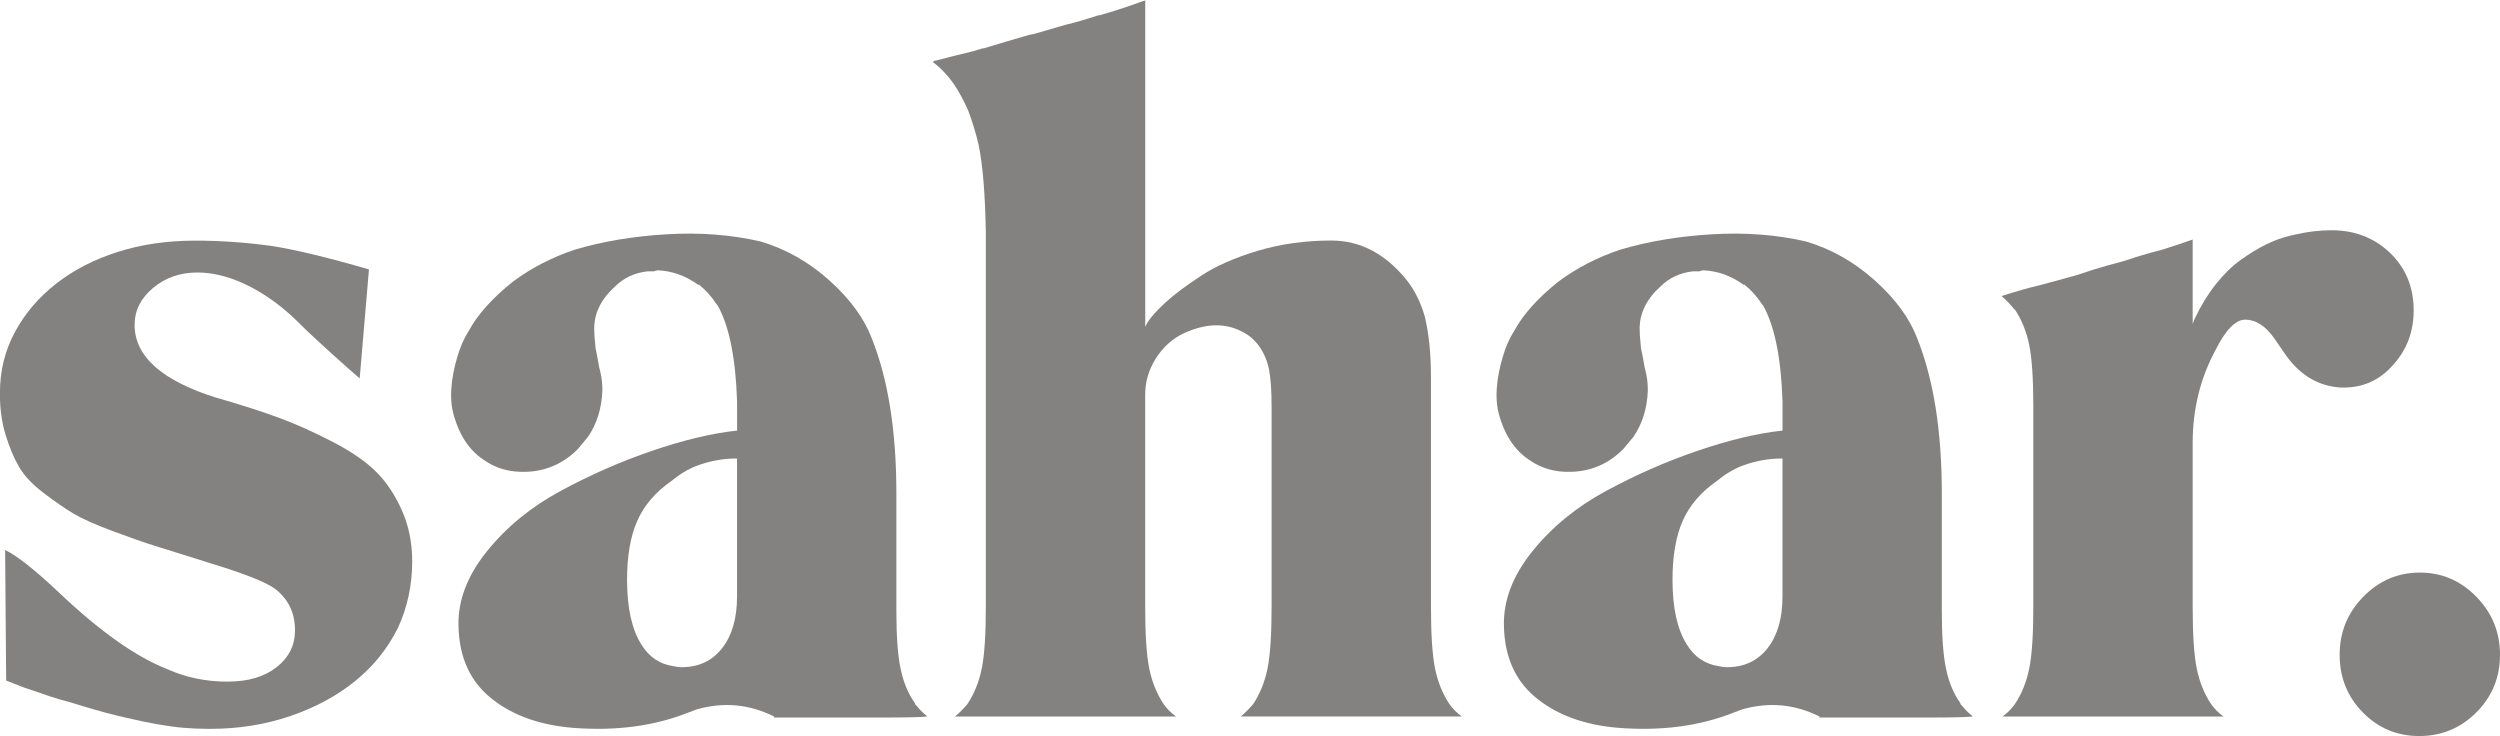
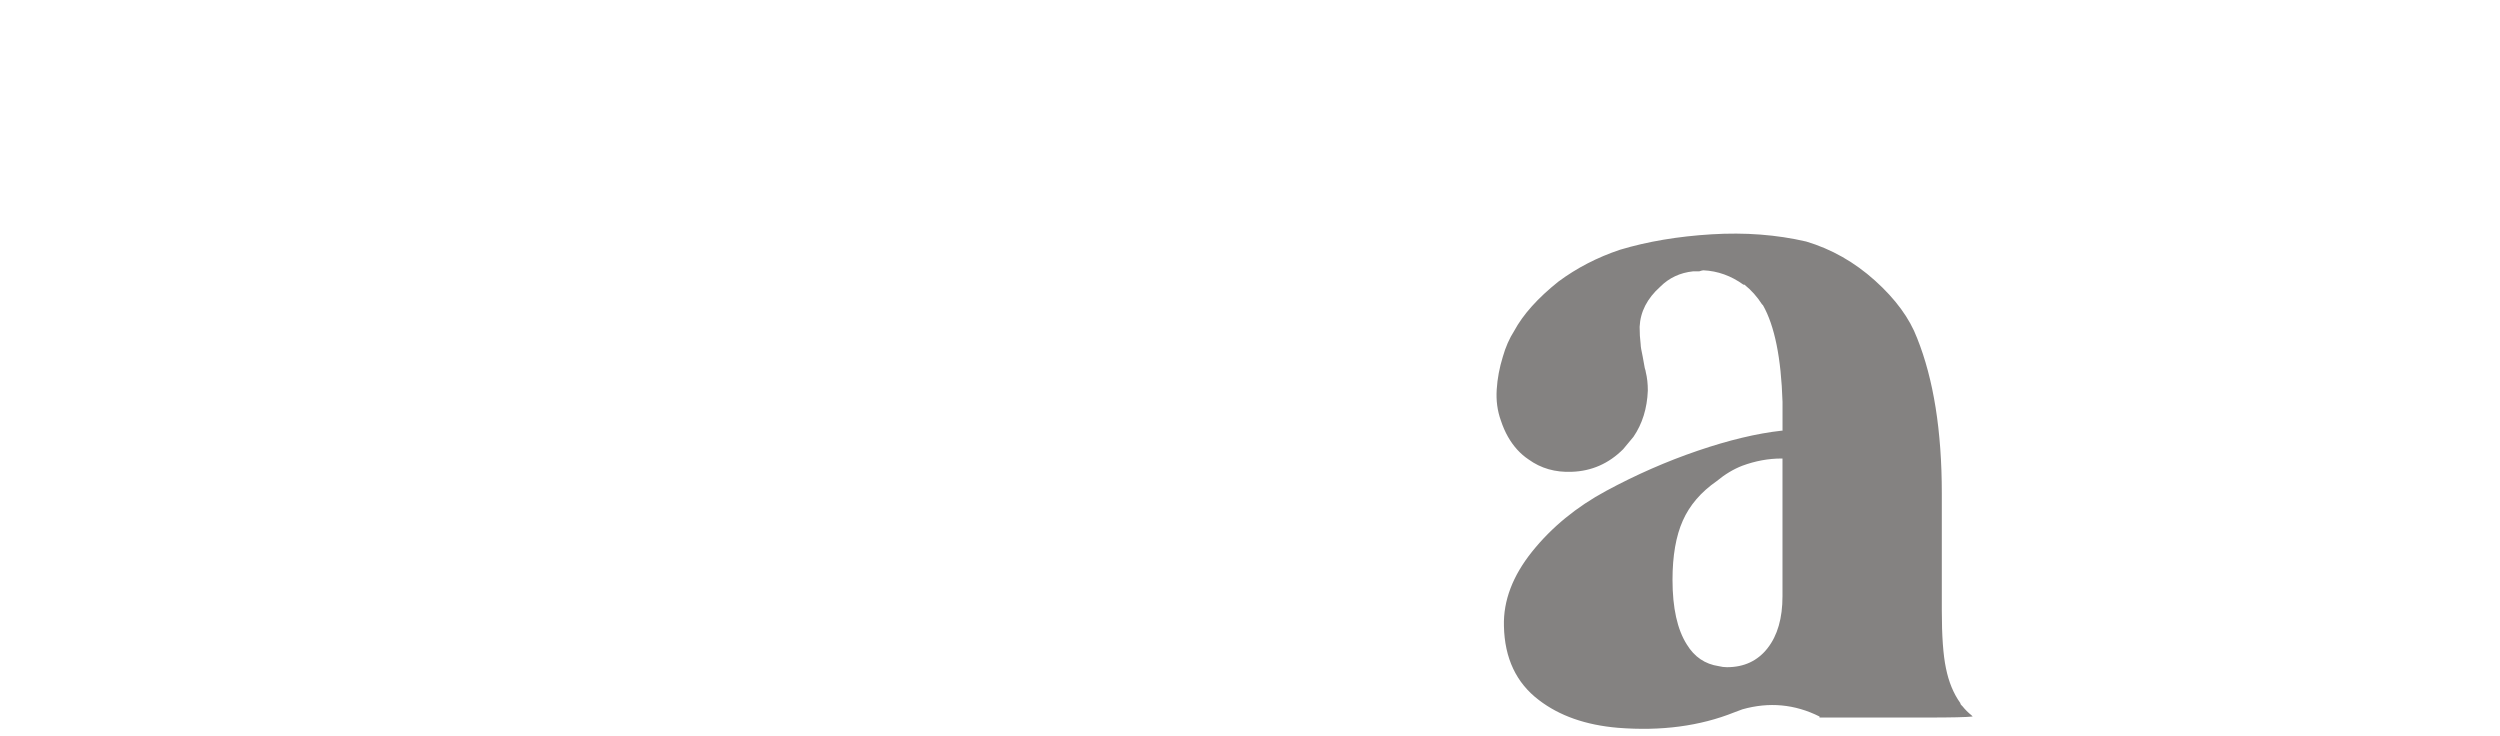
<svg xmlns="http://www.w3.org/2000/svg" id="Calque_2" viewBox="0 0 820.37 241.53">
  <defs>
    <style>.cls-1{fill:#848281;stroke-width:0px;}</style>
  </defs>
  <g id="Calque_1-2">
-     <path class="cls-1" d="M71.18,130.55c8.54,2.48,15.52,4.72,20.91,6.75,5.4,2.02,11.13,4.61,17.2,7.76,6.07,3.15,10.79,6.41,14.17,9.78,3.37,3.37,6.18,7.59,8.43,12.65,2.25,5.06,3.37,10.62,3.37,16.7,0,7.87-1.58,15.18-4.72,21.93-3.37,6.75-8.04,12.54-14,17.37-5.96,4.84-13.04,8.66-21.25,11.47-8.21,2.82-17.04,4.22-26.48,4.22-2.93,0-5.73-.12-8.43-.34-2.7-.23-5.62-.62-8.77-1.18-3.15-.56-6.64-1.29-10.46-2.19-4.05-.9-8.66-2.14-13.83-3.71-3.6-1.12-6.3-1.91-8.1-2.36-2.25-.67-4.27-1.35-6.07-2.02-2.02-.67-3.71-1.23-5.06-1.69-1.8-.67-3.83-1.46-6.07-2.36l-.34-42.84c3.82,1.8,9.67,6.41,17.54,13.83,13.49,12.82,25.41,21.25,35.76,25.3,6.07,2.7,12.59,4.05,19.56,4.05s12.14-1.57,16.19-4.72c4.05-3.15,6.07-7.19,6.07-12.14,0-5.62-2.14-10.12-6.41-13.49-2.93-2.24-10.35-5.17-22.26-8.77l-1.01-.34c-7.2-2.24-12.6-3.93-16.19-5.06-3.6-1.12-8.27-2.75-14-4.89-5.73-2.14-10.01-4.05-12.82-5.73-2.82-1.69-6.07-3.93-9.78-6.75-3.71-2.81-6.41-5.68-8.1-8.6-1.69-2.92-3.15-6.41-4.39-10.46-1.24-4.05-1.86-8.43-1.86-13.16v-.67c0-7.19,1.63-13.83,4.89-19.9,3.26-6.07,7.76-11.36,13.49-15.86,5.73-4.5,12.48-7.98,20.24-10.46,7.76-2.47,16.24-3.71,25.47-3.71,8.1,0,16.3.56,24.62,1.69,7.64,1.13,18.44,3.71,32.38,7.76l-3.04,35.76c-4.72-4.05-10.46-9.22-17.2-15.52-3.15-3.15-5.4-5.28-6.75-6.41-4.72-4.05-9.61-7.19-14.67-9.45-5.06-2.24-9.95-3.37-14.67-3.37-5.62,0-10.46,1.68-14.5,5.06-4.05,3.37-6.07,7.42-6.07,12.14,0,10.35,8.99,18.33,26.99,23.95Z" />
-     <path class="cls-1" d="M303.93,234.78l.34.34c-2.02.23-6.97.34-14.84.34h-35.42v-.34c-8.1-4.05-16.53-4.83-25.3-2.36-1.13.45-2.02.79-2.7,1.01-11.25,4.5-23.95,6.18-38.12,5.06-10.57-.89-19.23-3.93-25.97-9.11-7.42-5.62-11.25-13.72-11.47-24.29-.23-8.32,2.87-16.47,9.28-24.46,6.41-7.98,14.5-14.62,24.29-19.9,9.78-5.28,19.79-9.67,30.02-13.16,10.23-3.49,19.4-5.68,27.49-6.58h.34v-9.45c-.45-14.39-2.59-24.96-6.41-31.71l-.34-.34c-1.58-2.47-3.49-4.61-5.73-6.41h-.34c-4.05-2.92-8.43-4.5-13.16-4.72-.23,0-.67.12-1.35.34h-2.02c-4.27.45-7.87,2.14-10.79,5.06-4.27,3.83-6.53,8.21-6.75,13.16,0,2.02.11,3.94.34,5.73,0,.67.22,2.02.67,4.05l.67,3.71c.22.67.34,1.13.34,1.35.45,1.8.67,3.83.67,6.07-.23,5.85-1.8,10.91-4.72,15.18-1.13,1.35-2.25,2.7-3.37,4.05-4.72,4.72-10.35,7.2-16.87,7.42-5.4.23-10.12-1.12-14.17-4.05-2.7-1.8-4.95-4.27-6.75-7.42-.9-1.57-1.69-3.37-2.36-5.4-1.13-3.15-1.58-6.52-1.35-10.12.22-3.59.9-7.19,2.02-10.8.9-3.15,2.13-5.96,3.71-8.43,2.92-5.4,7.76-10.8,14.51-16.19,6.07-4.5,12.82-7.98,20.24-10.46,8.99-2.7,19-4.39,30.02-5.06,11.02-.67,21.36.12,31.03,2.36,8.32,2.48,15.85,6.75,22.6,12.82,6.75,6.07,11.35,12.37,13.83,18.89,5.4,13.49,8.1,30.48,8.1,50.94v38.45c0,8.32.45,14.62,1.35,18.89.9,4.5,2.47,8.32,4.72,11.47,0,.23.11.46.34.67l.34.34c.9,1.13,1.91,2.14,3.04,3.04ZM236.97,212.69c3.26-4.16,4.89-9.83,4.89-17.03v-45.2h-.34c-4.27,0-8.55.79-12.82,2.36-2.93,1.13-5.73,2.82-8.43,5.06-5.18,3.6-8.89,7.93-11.13,12.99-2.25,5.06-3.37,11.53-3.37,19.4,0,9.22,1.57,16.31,4.72,21.25,2.47,4.05,5.96,6.41,10.46,7.08.9.23,1.8.34,2.7.34,5.62,0,10.06-2.08,13.32-6.24Z" />
-     <path class="cls-1" d="M415.92,219.43c.9-4.38,1.35-11.18,1.35-20.41v-65.44c0-5.4-.28-9.5-.84-12.31-.56-2.81-1.63-5.34-3.2-7.59-1.58-2.25-3.6-3.93-6.07-5.06-5.4-2.7-11.59-2.47-18.55.67-3.83,1.8-6.92,4.55-9.28,8.26-2.36,3.71-3.54,7.71-3.54,11.98v69.49c0,9.22.45,16.02,1.35,20.41.9,4.38,2.47,8.27,4.72,11.64,1.12,1.58,2.47,2.93,4.05,4.05h-72.53c1.35-1.12,2.7-2.47,4.05-4.05,2.24-3.37,3.82-7.25,4.72-11.64.9-4.38,1.35-11.18,1.35-20.41v-122.79c-.23-12.59-1.01-22.15-2.36-28.67-.9-3.82-2.02-7.53-3.37-11.13-1.35-3.15-2.92-6.07-4.72-8.77-2.02-2.92-4.39-5.4-7.08-7.42h.34l.34-.34h.34c3.37-.9,7.42-1.91,12.14-3.04.67-.22,1.8-.56,3.37-1.01h.34c5.17-1.57,10.12-3.04,14.84-4.39l1.69-.34c3.15-.89,6.63-1.91,10.46-3.03,2.92-.67,6.41-1.69,10.46-3.04h.34c.9-.22,1.69-.45,2.36-.67,3.82-1.12,7.87-2.47,12.14-4.05h.34l.34-.34v107.27l.67-1.35c1.12-1.8,3.09-3.99,5.9-6.58,2.81-2.58,6.69-5.51,11.64-8.77,4.94-3.26,11.18-6.01,18.72-8.26,7.53-2.25,15.57-3.37,24.12-3.37,9.45,0,17.65,4.28,24.62,12.82,2.7,3.37,4.72,7.42,6.07,12.14,1.35,5.63,2.02,12.26,2.02,19.9v75.22c0,9.22.45,16.02,1.35,20.41.9,4.38,2.47,8.27,4.72,11.64,1.12,1.58,2.47,2.93,4.05,4.05h-72.53c1.35-1.12,2.7-2.47,4.05-4.05,2.24-3.37,3.82-7.25,4.72-11.64Z" />
    <path class="cls-1" d="M646.99,234.78l.34.34c-2.02.23-6.97.34-14.84.34h-35.42v-.34c-8.1-4.05-16.53-4.83-25.3-2.36-1.13.45-2.02.79-2.7,1.01-11.25,4.5-23.95,6.18-38.12,5.06-10.57-.89-19.23-3.93-25.97-9.11-7.42-5.62-11.25-13.72-11.47-24.29-.23-8.32,2.87-16.47,9.28-24.46,6.41-7.98,14.5-14.62,24.29-19.9,9.78-5.28,19.79-9.67,30.02-13.16,10.23-3.49,19.4-5.68,27.49-6.58h.34v-9.45c-.45-14.39-2.59-24.96-6.41-31.71l-.34-.34c-1.58-2.47-3.49-4.61-5.73-6.41h-.34c-4.05-2.92-8.43-4.5-13.16-4.72-.23,0-.67.12-1.35.34h-2.02c-4.27.45-7.87,2.14-10.79,5.06-4.27,3.83-6.53,8.21-6.75,13.16,0,2.02.11,3.94.34,5.73,0,.67.22,2.02.67,4.05l.67,3.71c.22.67.34,1.13.34,1.35.45,1.8.67,3.83.67,6.07-.23,5.85-1.8,10.91-4.72,15.18-1.13,1.35-2.25,2.7-3.37,4.05-4.72,4.72-10.35,7.2-16.87,7.42-5.4.23-10.12-1.12-14.17-4.05-2.7-1.8-4.95-4.27-6.75-7.42-.9-1.57-1.69-3.37-2.36-5.4-1.13-3.15-1.58-6.52-1.35-10.12.22-3.59.9-7.19,2.02-10.8.9-3.15,2.13-5.96,3.71-8.43,2.92-5.4,7.76-10.8,14.51-16.19,6.07-4.5,12.82-7.98,20.24-10.46,8.99-2.7,19-4.39,30.02-5.06,11.02-.67,21.36.12,31.03,2.36,8.32,2.48,15.85,6.75,22.6,12.82,6.75,6.07,11.35,12.37,13.83,18.89,5.4,13.49,8.1,30.48,8.1,50.94v38.45c0,8.32.45,14.62,1.35,18.89.9,4.5,2.47,8.32,4.72,11.47,0,.23.11.46.34.67l.34.34c.9,1.13,1.91,2.14,3.04,3.04ZM580.03,212.69c3.26-4.16,4.89-9.83,4.89-17.03v-45.2h-.34c-4.27,0-8.55.79-12.82,2.36-2.93,1.13-5.73,2.82-8.43,5.06-5.18,3.6-8.89,7.93-11.13,12.99-2.25,5.06-3.37,11.53-3.37,19.4,0,9.22,1.57,16.31,4.72,21.25,2.47,4.05,5.96,6.41,10.46,7.08.9.23,1.8.34,2.7.34,5.62,0,10.06-2.08,13.32-6.24Z" />
-     <path class="cls-1" d="M784.28,82.98c5.17,4.95,7.76,11.25,7.76,18.89,0,6.97-2.25,12.93-6.75,17.88-4.5,5.17-10.24,7.65-17.2,7.42-7.2-.45-13.16-3.93-17.88-10.46l-3.71-5.4c-2.92-4.27-6.19-6.41-9.78-6.41-3.15,0-6.41,3.37-9.78,10.12-4.95,9.22-7.42,19.34-7.42,30.36v53.64c0,9.22.45,16.02,1.35,20.41.9,4.38,2.47,8.27,4.72,11.64,1.12,1.58,2.47,2.93,4.05,4.05h-72.53c1.57-1.12,2.92-2.47,4.05-4.05,2.25-3.37,3.82-7.25,4.72-11.64.9-4.38,1.35-11.18,1.35-20.41v-65.44c0-9.22-.45-16.02-1.35-20.41-.9-4.38-2.48-8.27-4.72-11.64-.23,0-.45-.22-.67-.67l-.34-.34c-1.13-1.35-2.25-2.47-3.37-3.37,4.94-1.57,8.88-2.7,11.81-3.37l1.35-.34c3.37-.9,7.08-1.91,11.13-3.04,4.72-1.57,8.32-2.7,10.79-3.37,3.59-.9,6.63-1.8,9.11-2.7,2.92-.89,5.73-1.68,8.43-2.36,3.59-1.12,6.97-2.25,10.12-3.37v27.66l.67-1.69c2.02-4.27,4.33-8.04,6.92-11.3,2.58-3.26,5.28-5.9,8.1-7.93,2.81-2.02,5.57-3.71,8.26-5.06,2.7-1.35,5.51-2.36,8.43-3.04,2.92-.67,5.4-1.12,7.42-1.35,2.02-.22,3.93-.34,5.73-.34,7.64,0,14.05,2.48,19.23,7.42Z" />
-     <path class="cls-1" d="M812.61,195.82c5.17,5.29,7.76,11.64,7.76,19.06s-2.59,13.72-7.76,18.89c-5.18,5.17-11.42,7.76-18.72,7.76s-13.49-2.59-18.55-7.76c-5.06-5.17-7.59-11.47-7.59-18.89s2.58-13.77,7.76-19.06c5.17-5.28,11.35-7.93,18.55-7.93s13.38,2.65,18.55,7.93Z" />
  </g>
</svg>